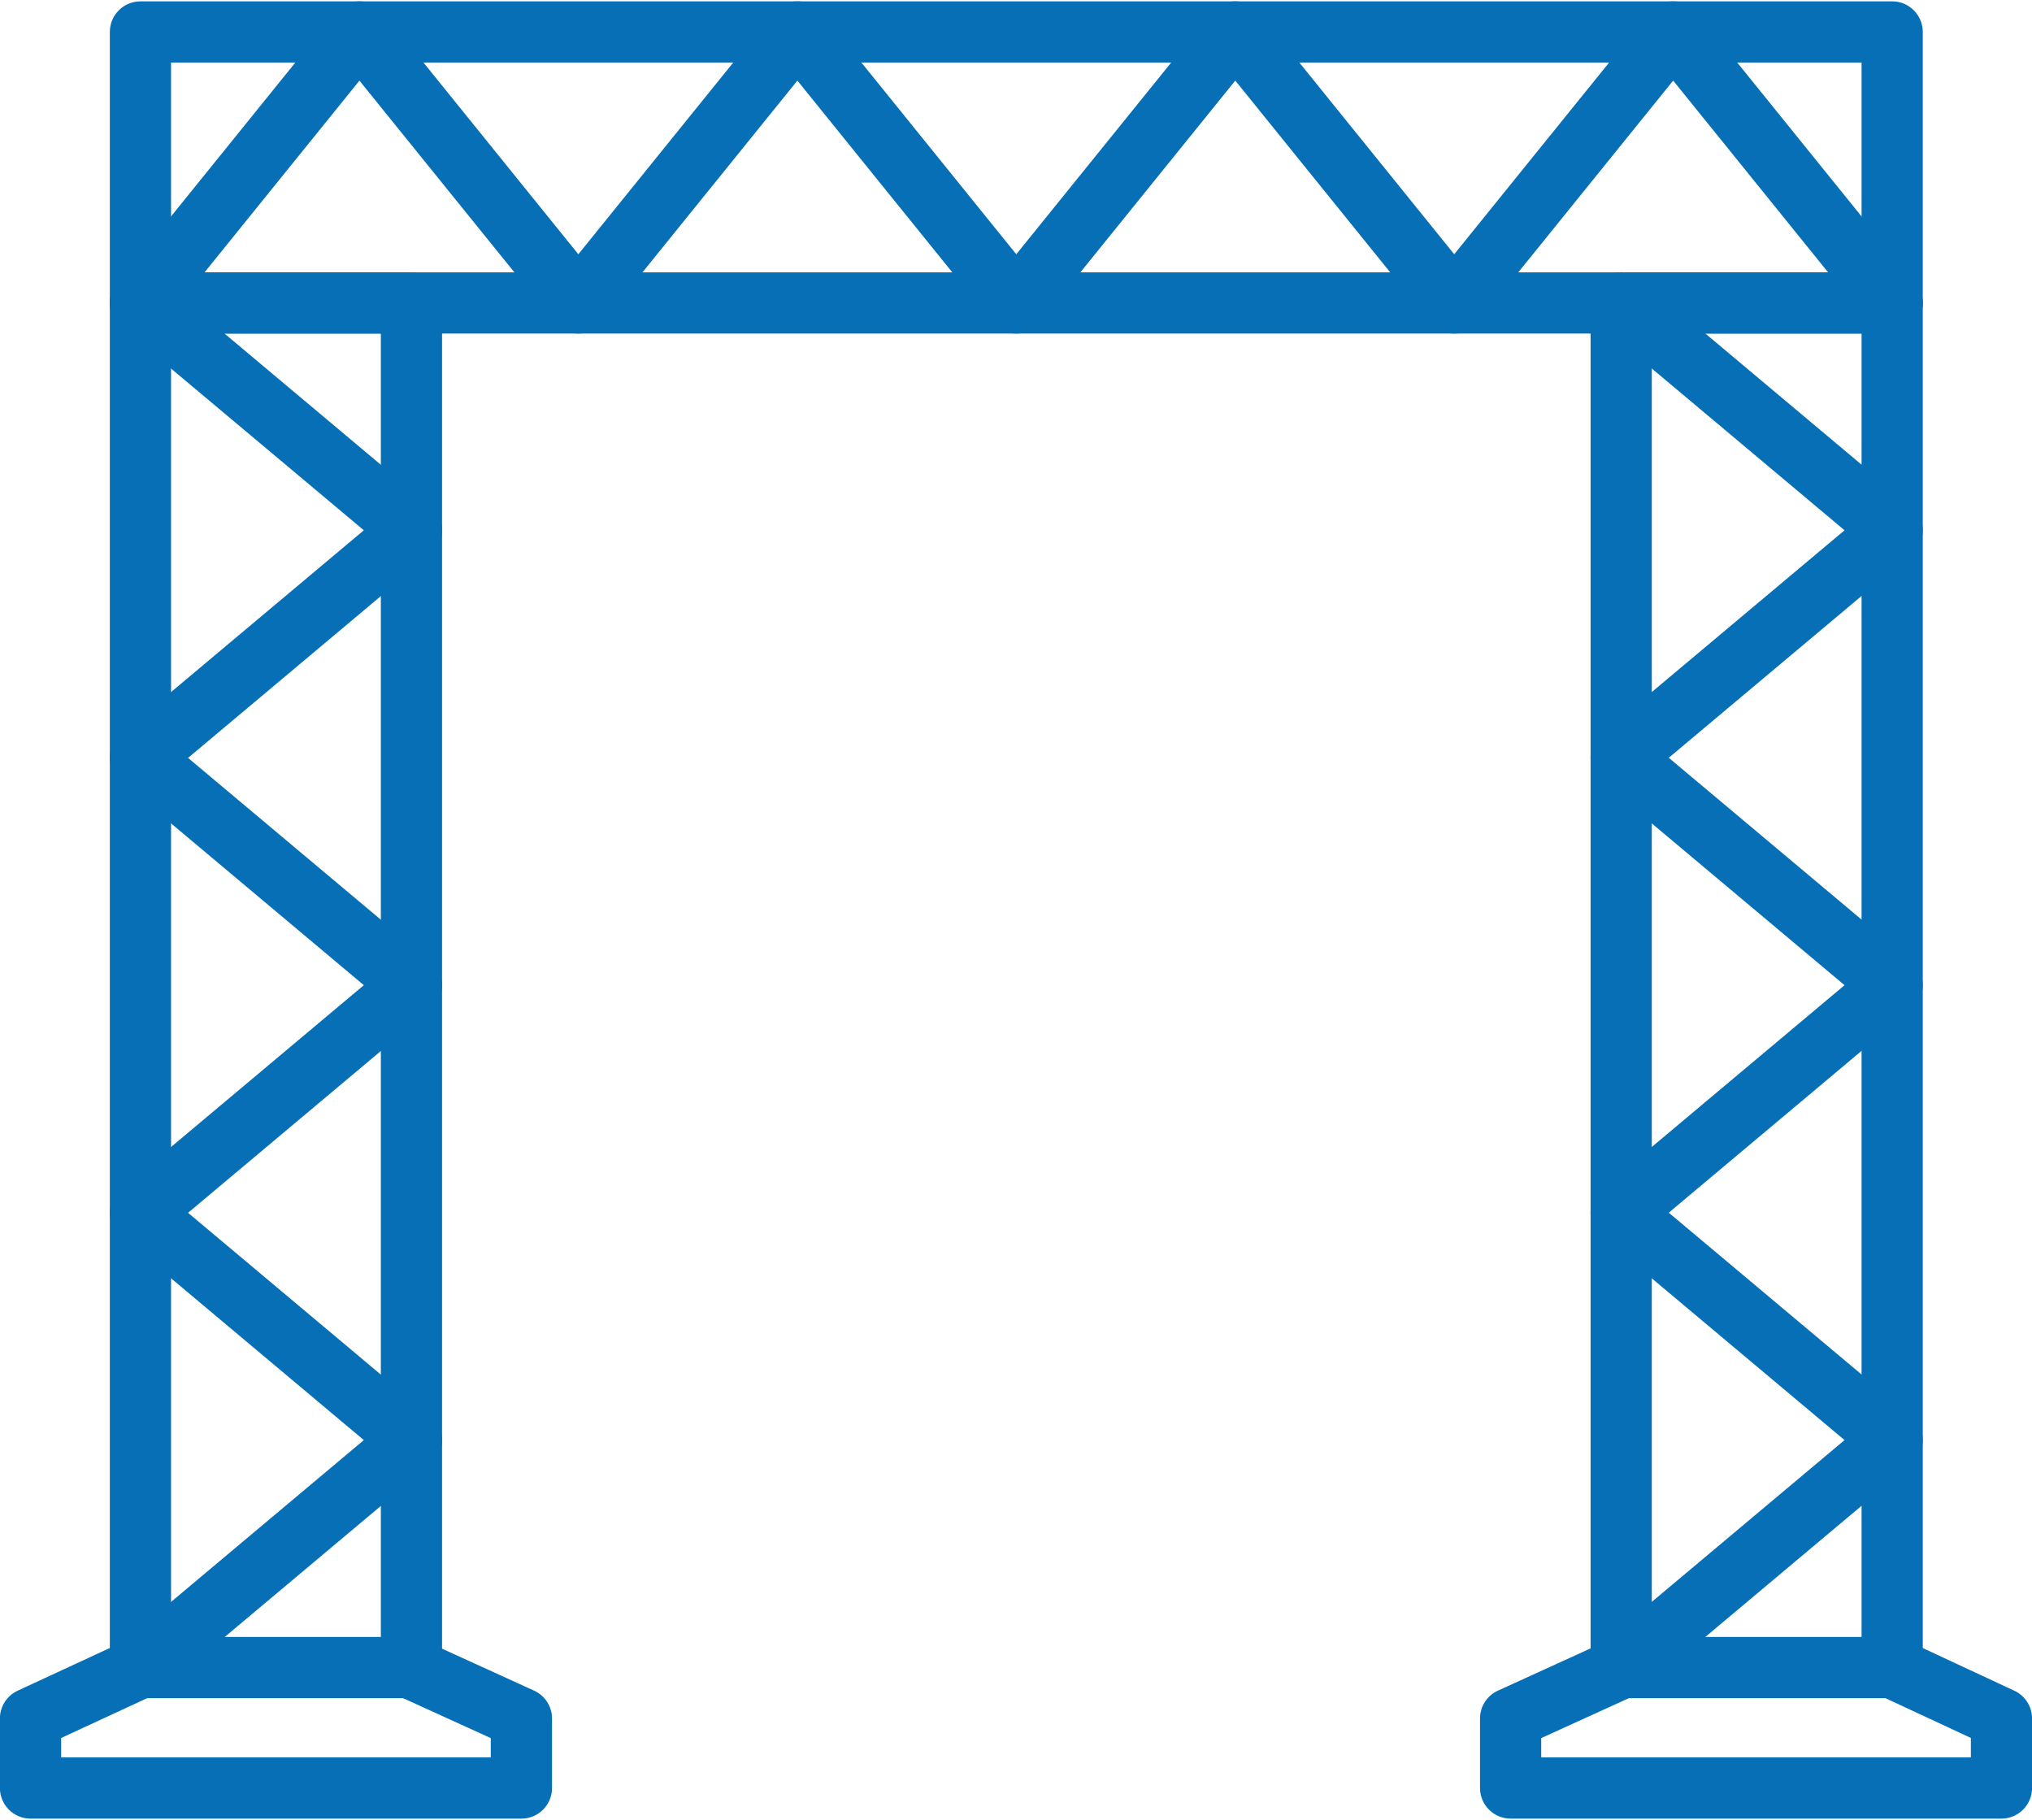
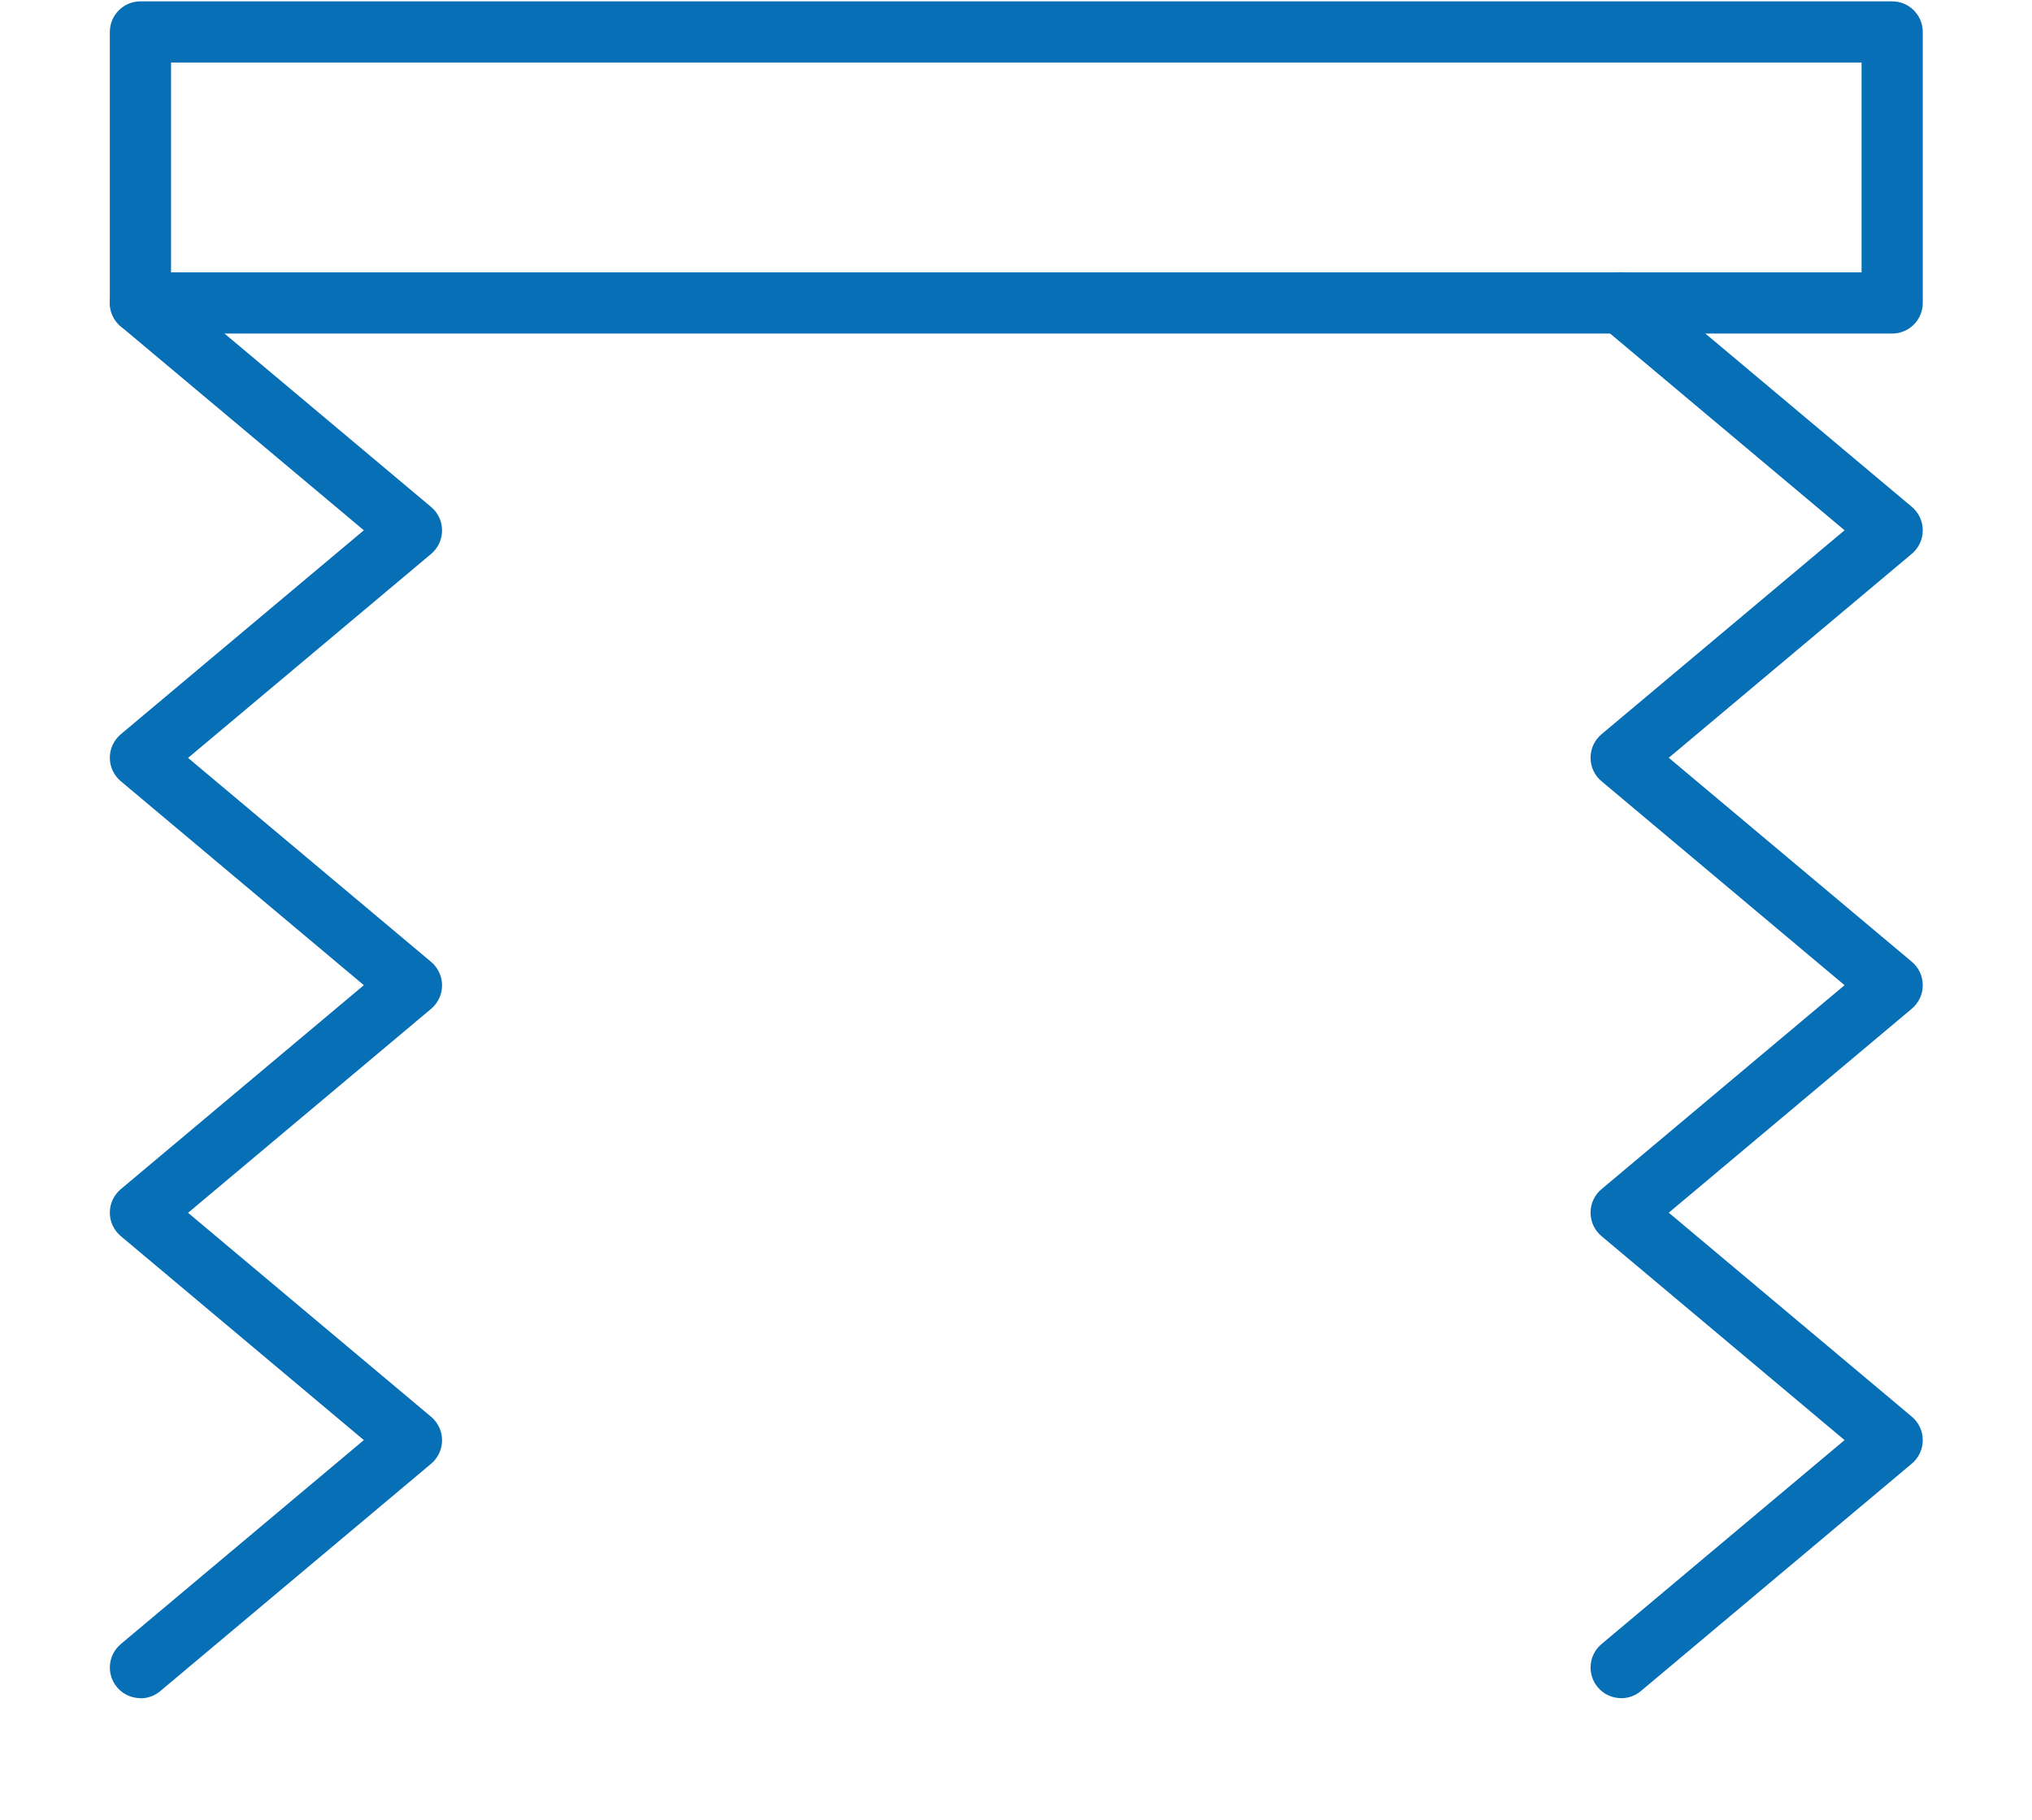
<svg xmlns="http://www.w3.org/2000/svg" id="Livello_1" viewBox="0 0 498 446">
  <defs>
    <style>.cls-1{fill:#066fb6;}</style>
  </defs>
-   <path class="cls-1" d="M100.84,416.15H34.42c-4.14,0-7.5-3.36-7.5-7.5V74.24c0-4.14,3.36-7.5,7.5-7.5H100.84c4.14,0,7.5,3.36,7.5,7.5V408.65c0,4.14-3.36,7.5-7.5,7.5Zm-58.91-15h51.41V81.74H41.92V401.15Z" />
-   <path class="cls-1" d="M127.78,445.67H7.48c-4.14,0-7.5-3.36-7.5-7.5v-17.04c0-2.92,1.7-5.58,4.35-6.81l26.94-12.48c3.76-1.74,8.22-.1,9.96,3.65,1.74,3.76,.1,8.22-3.65,9.96l-22.59,10.46v4.75H120.28v-4.72l-22.98-10.47c-3.77-1.72-5.43-6.17-3.71-9.93,1.72-3.77,6.17-5.43,9.94-3.71l27.37,12.48c2.67,1.22,4.39,3.89,4.39,6.82v17.04c0,4.14-3.36,7.5-7.5,7.5Z" />
  <path class="cls-1" d="M34.43,416.15c-2.14,0-4.27-.91-5.75-2.68-2.66-3.17-2.25-7.9,.92-10.57l59.57-49.99-59.57-49.99c-1.7-1.42-2.68-3.53-2.68-5.75s.98-4.32,2.68-5.75l59.57-49.99-59.57-49.99c-1.7-1.42-2.68-3.53-2.68-5.75s.98-4.32,2.68-5.75l59.57-49.99L29.6,79.99c-3.17-2.66-3.59-7.39-.92-10.57,2.66-3.17,7.39-3.59,10.57-.92l66.41,55.74c1.7,1.42,2.68,3.53,2.68,5.75s-.98,4.32-2.68,5.75l-59.57,49.99,59.57,49.99c1.7,1.42,2.68,3.53,2.68,5.75s-.98,4.32-2.68,5.75l-59.57,49.99,59.57,49.99c1.7,1.42,2.68,3.53,2.68,5.75s-.98,4.32-2.68,5.75l-66.41,55.74c-1.41,1.18-3.12,1.75-4.82,1.75Z" />
-   <path class="cls-1" d="M463.73,416.15h-66.41c-4.14,0-7.5-3.36-7.5-7.5V74.24c0-4.14,3.36-7.5,7.5-7.5h66.41c4.14,0,7.5,3.36,7.5,7.5V408.65c0,4.14-3.36,7.5-7.5,7.5Zm-58.91-15h51.41V81.74h-51.41V401.15Z" />
-   <path class="cls-1" d="M490.52,445.67h-120.3c-4.14,0-7.5-3.36-7.5-7.5v-17.04c0-2.94,1.72-5.61,4.39-6.82l27.37-12.48c3.77-1.72,8.22-.06,9.93,3.71,1.72,3.77,.06,8.22-3.71,9.93l-22.98,10.47v4.72h105.3v-4.76l-22.46-10.46c-3.75-1.75-5.38-6.21-3.63-9.96,1.75-3.75,6.21-5.38,9.96-3.63l26.79,12.48c2.64,1.23,4.33,3.88,4.33,6.8v17.04c0,4.14-3.36,7.5-7.5,7.5Z" />
  <path class="cls-1" d="M397.32,416.15c-2.14,0-4.27-.91-5.75-2.68-2.66-3.17-2.25-7.9,.92-10.57l59.57-49.99-59.57-49.99c-1.7-1.42-2.68-3.53-2.68-5.75s.98-4.32,2.68-5.75l59.57-49.99-59.57-49.99c-1.7-1.42-2.68-3.53-2.68-5.75s.98-4.32,2.68-5.75l59.57-49.99-59.57-49.99c-3.17-2.66-3.59-7.39-.92-10.57,2.66-3.17,7.39-3.59,10.57-.92l66.41,55.74c1.7,1.42,2.68,3.53,2.68,5.75s-.98,4.32-2.68,5.75l-59.57,49.99,59.57,49.99c1.7,1.42,2.68,3.53,2.68,5.75s-.98,4.32-2.68,5.75l-59.57,49.99,59.57,49.99c1.7,1.42,2.68,3.53,2.68,5.75s-.98,4.32-2.68,5.75l-66.41,55.74c-1.41,1.18-3.12,1.75-4.82,1.75Z" />
  <path class="cls-1" d="M463.73,81.74H34.42c-4.14,0-7.5-3.36-7.5-7.5V7.83c0-4.14,3.36-7.5,7.5-7.5H463.73c4.14,0,7.5,3.36,7.5,7.5V74.24c0,4.14-3.36,7.5-7.5,7.5ZM41.92,66.74H456.23V15.33H41.92v51.41Z" />
-   <path class="cls-1" d="M463.73,81.74c-2.19,0-4.36-.95-5.84-2.79l-47.83-59.2-47.83,59.2c-1.42,1.76-3.57,2.79-5.83,2.79h0c-2.27,0-4.41-1.02-5.83-2.79l-47.83-59.2-47.83,59.2c-1.42,1.76-3.57,2.79-5.83,2.79s-4.41-1.02-5.83-2.79l-47.83-59.2-47.83,59.2c-1.42,1.76-3.57,2.79-5.83,2.79h0c-2.27,0-4.41-1.02-5.83-2.79L88.09,19.76l-47.83,59.2c-2.6,3.22-7.33,3.72-10.55,1.12-3.22-2.6-3.72-7.33-1.12-10.55L82.25,3.11c1.42-1.76,3.57-2.79,5.83-2.79s4.41,1.02,5.83,2.79l47.83,59.2L189.58,3.11c1.42-1.76,3.57-2.79,5.83-2.79s4.41,1.02,5.83,2.79l47.83,59.2L296.91,3.11c1.42-1.76,3.57-2.79,5.83-2.79s4.41,1.02,5.83,2.79l47.83,59.2L404.23,3.11c1.42-1.76,3.57-2.79,5.83-2.79s4.41,1.02,5.83,2.79l53.66,66.42c2.6,3.22,2.1,7.94-1.12,10.55-1.39,1.12-3.05,1.67-4.71,1.67Z" />
</svg>